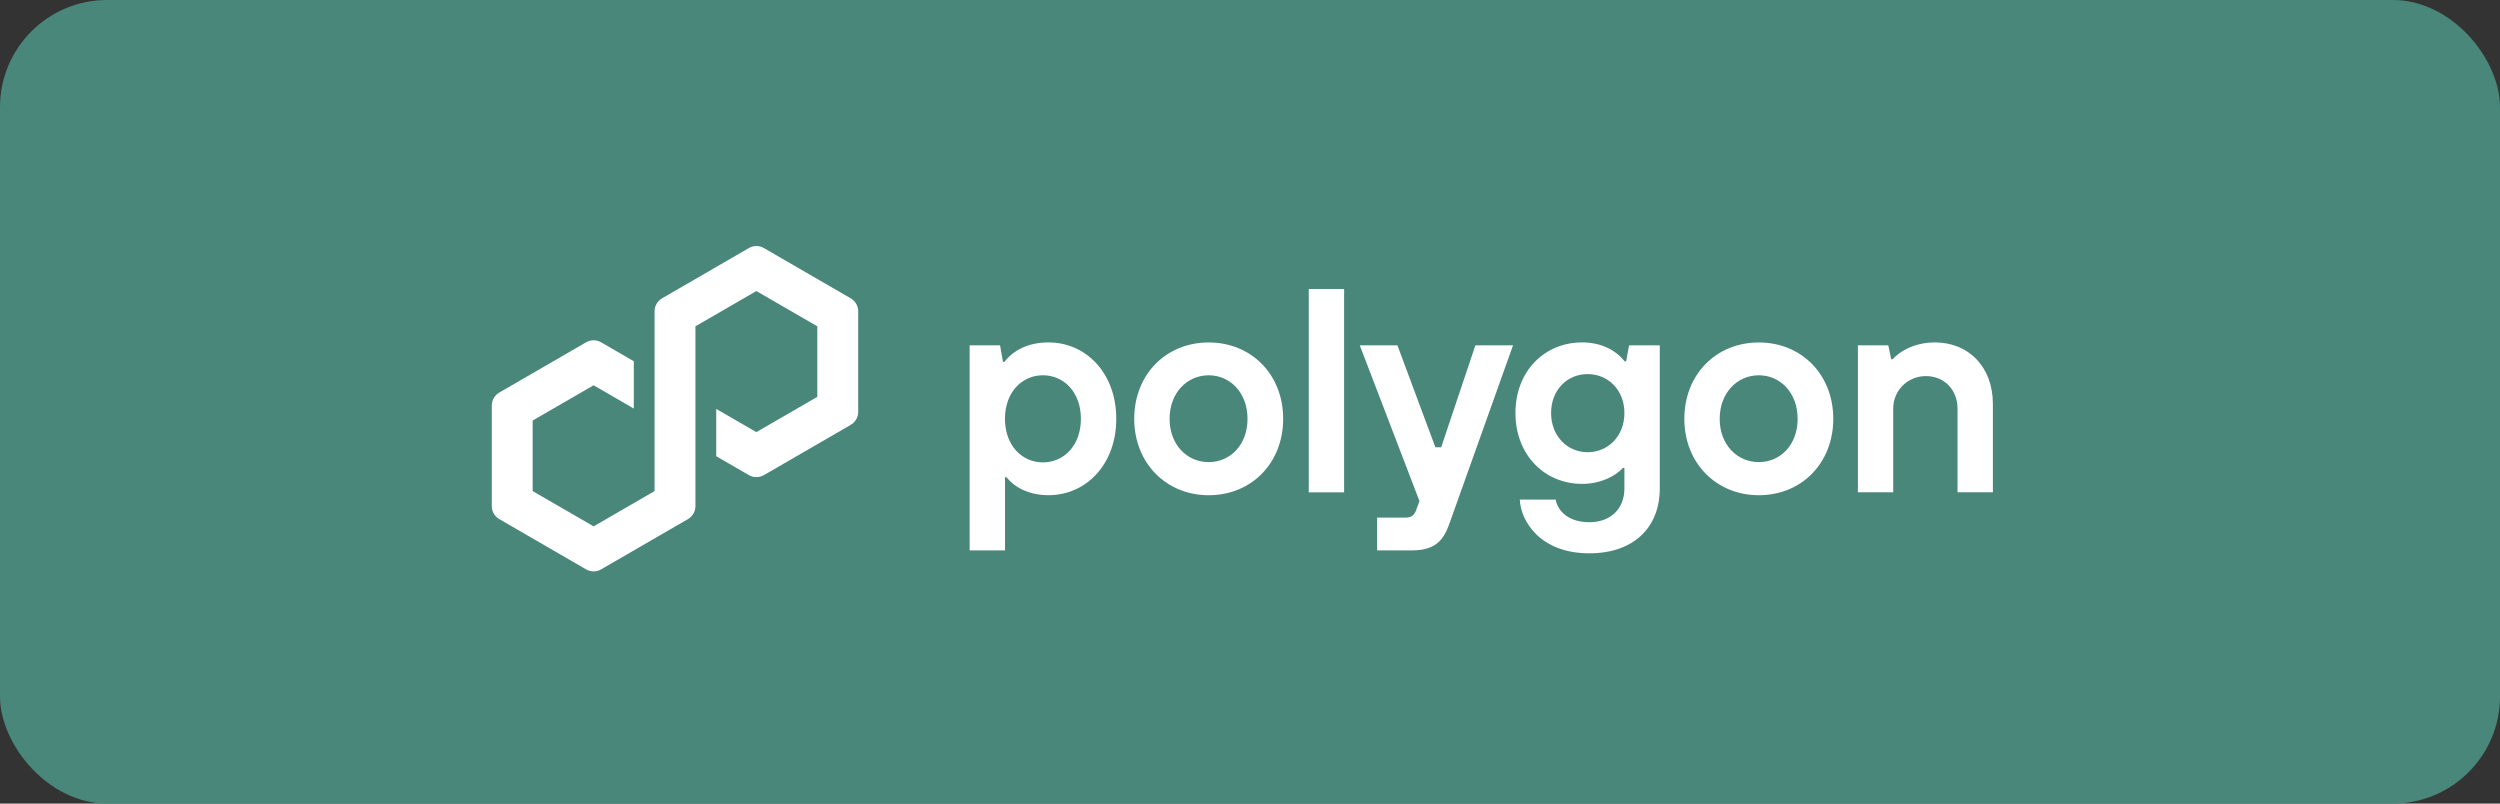
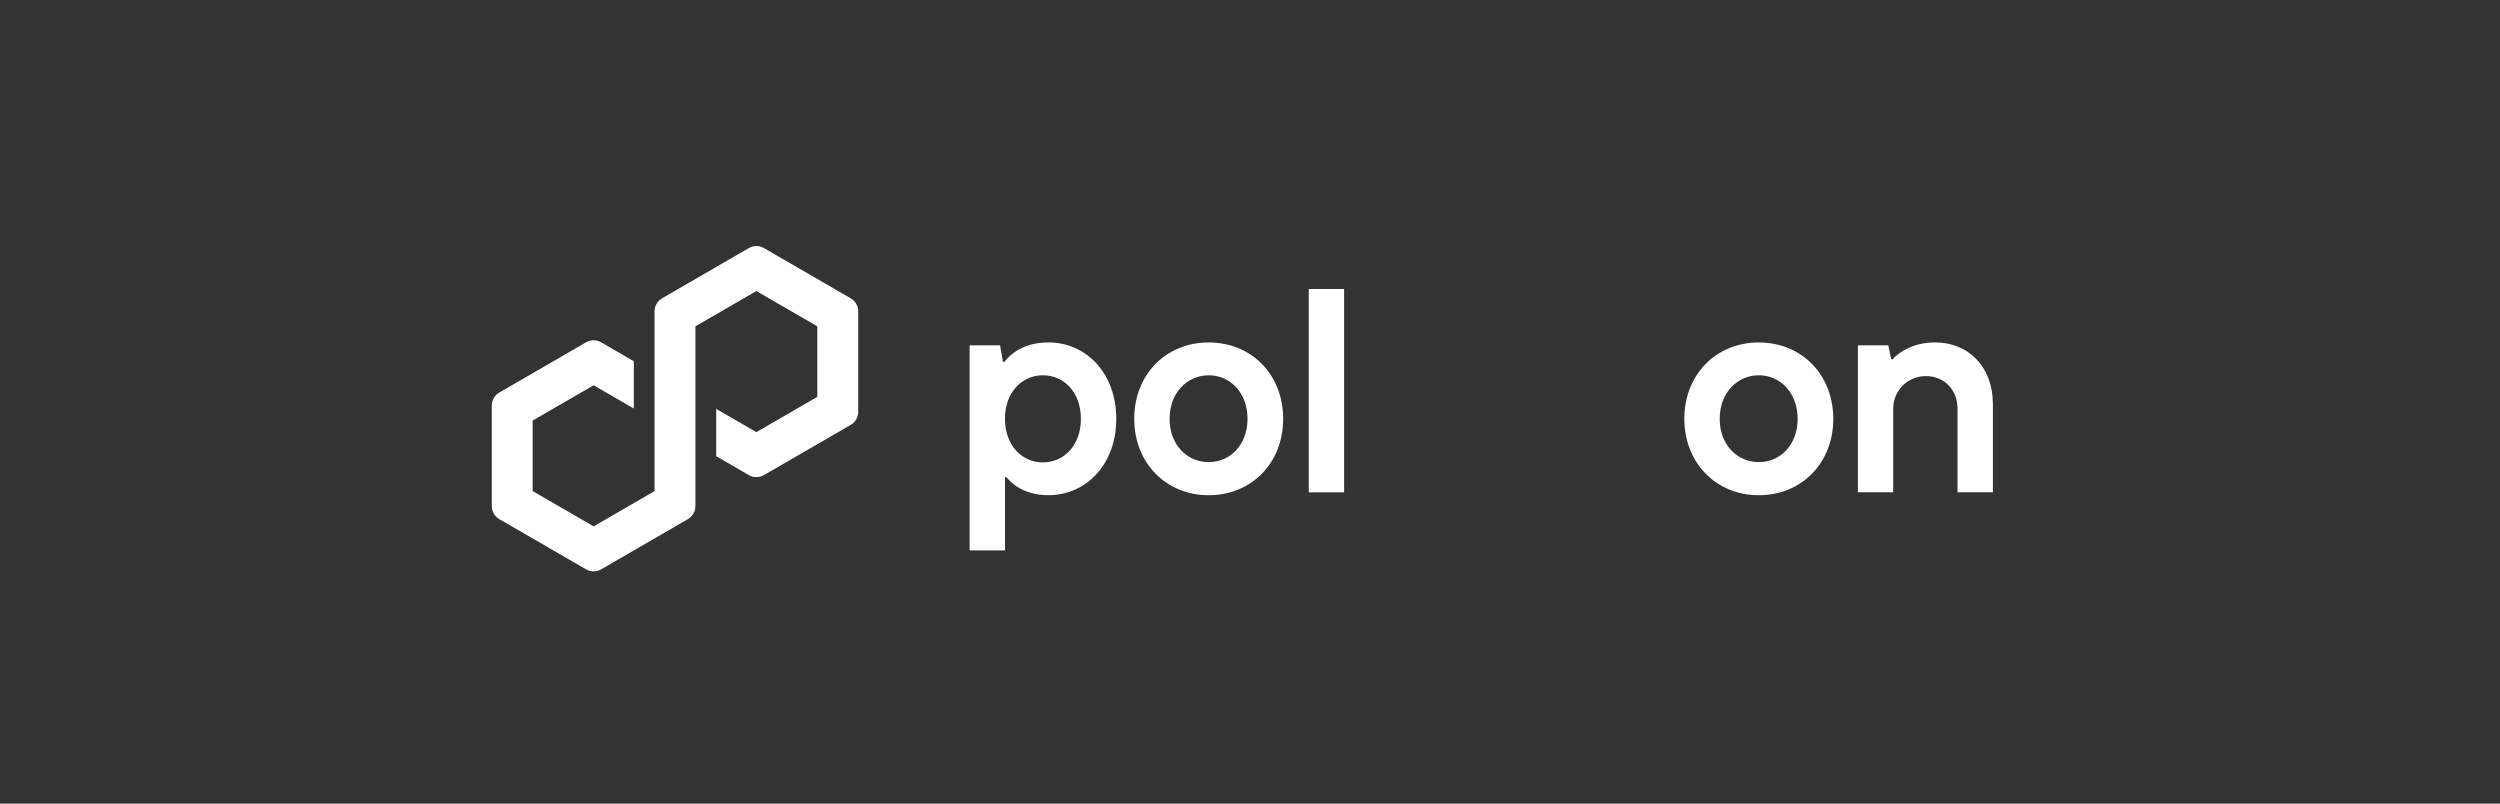
<svg xmlns="http://www.w3.org/2000/svg" width="280" height="90" viewBox="0 0 280 90" fill="none">
  <rect x="0" y="0" width="280" height="90" fill="#333333" stroke="none" />
-   <rect width="280" height="90" rx="12" fill="#488779" />
  <path d="M108.599 61.645V38.676H112.008L112.332 40.53H112.495C113.469 39.26 115.124 38.351 117.428 38.351C121.646 38.351 125.023 41.8 125.023 46.906C125.023 52.012 121.649 55.461 117.428 55.461C115.156 55.461 113.567 54.517 112.724 53.444H112.561V61.642H108.601L108.599 61.645ZM121.061 46.909C121.061 43.916 119.145 42.03 116.808 42.03C114.472 42.03 112.555 43.916 112.555 46.909C112.555 49.902 114.472 51.788 116.808 51.788C119.145 51.788 121.061 49.902 121.061 46.909Z" fill="white" />
  <path d="M127.034 46.91C127.034 41.932 130.602 38.355 135.374 38.355C140.145 38.355 143.714 41.932 143.714 46.91C143.714 51.888 140.145 55.465 135.374 55.465C130.602 55.465 127.034 51.853 127.034 46.91ZM139.722 46.91C139.722 43.98 137.774 42.031 135.374 42.031C132.973 42.031 130.993 43.983 130.993 46.91C130.993 49.836 132.973 51.757 135.374 51.757C137.774 51.757 139.722 49.839 139.722 46.91Z" fill="white" />
  <path d="M146.581 55.139V32.367H150.541V55.142H146.581V55.139Z" fill="white" />
-   <path d="M165.242 38.676H169.46L162.32 58.684C161.607 60.668 160.633 61.645 158.067 61.645H154.238V57.969H157.485C158.07 57.969 158.392 57.675 158.589 57.187L158.978 56.115L152.293 38.676H156.511L160.763 50.096H161.413L165.242 38.676Z" fill="white" />
-   <path d="M170.217 55.952H174.241C174.403 57.025 175.473 58.489 178.007 58.489C180.375 58.489 181.934 56.993 181.934 54.714V52.404H181.772C180.897 53.348 179.273 54.194 177.195 54.194C172.977 54.194 169.73 50.939 169.73 46.255C169.73 41.57 172.977 38.351 177.195 38.351C179.369 38.351 180.961 39.228 181.966 40.466H182.129L182.453 38.676H185.894V54.714C185.894 59.073 182.972 61.971 178.007 61.971C172.458 61.971 170.316 58.326 170.217 55.952ZM181.934 46.258C181.934 43.689 180.117 41.899 177.812 41.899C175.508 41.899 173.722 43.689 173.722 46.258C173.722 48.827 175.54 50.649 177.812 50.649C180.085 50.649 181.934 48.859 181.934 46.258Z" fill="white" />
  <path d="M188.646 46.91C188.646 41.932 192.215 38.355 196.986 38.355C201.758 38.355 205.326 41.932 205.326 46.91C205.326 51.888 201.758 55.465 196.986 55.465C192.215 55.465 188.646 51.853 188.646 46.91ZM201.335 46.91C201.335 43.98 199.387 42.031 196.986 42.031C194.586 42.031 192.606 43.983 192.606 46.91C192.606 49.836 194.586 51.757 196.986 51.757C199.387 51.757 201.335 49.839 201.335 46.91Z" fill="white" />
  <path d="M208.083 55.139V38.676H211.489L211.814 40.237H211.976C212.625 39.49 214.249 38.351 216.714 38.351C220.478 38.351 223.203 41.082 223.203 45.246V55.136H219.244V45.767C219.244 43.651 217.751 42.123 215.707 42.123C213.664 42.123 212.04 43.718 212.04 45.767V55.136H208.08L208.083 55.139Z" fill="white" />
  <path d="M85.55 53.218L95.284 47.584C95.8 47.284 96.119 46.729 96.119 46.133V34.864C96.119 34.268 95.8 33.713 95.284 33.414L85.55 27.779C85.034 27.48 84.393 27.483 83.88 27.779L74.146 33.414C73.63 33.713 73.311 34.268 73.311 34.864V55.002L66.484 58.952L59.657 55.002V47.101L66.484 43.152L70.986 45.758V40.458L67.319 38.334C67.067 38.188 66.777 38.11 66.484 38.11C66.191 38.11 65.901 38.188 65.649 38.334L55.915 43.968C55.399 44.268 55.08 44.823 55.08 45.419V56.688C55.08 57.284 55.399 57.839 55.915 58.138L65.649 63.773C66.165 64.069 66.803 64.069 67.319 63.773L77.053 58.138C77.569 57.839 77.888 57.284 77.888 56.688V36.547L78.01 36.477L84.712 32.597L91.539 36.547V44.448L84.712 48.397L80.216 45.796V51.097L83.877 53.215C84.393 53.512 85.034 53.512 85.547 53.215L85.55 53.218Z" fill="white" />
</svg>